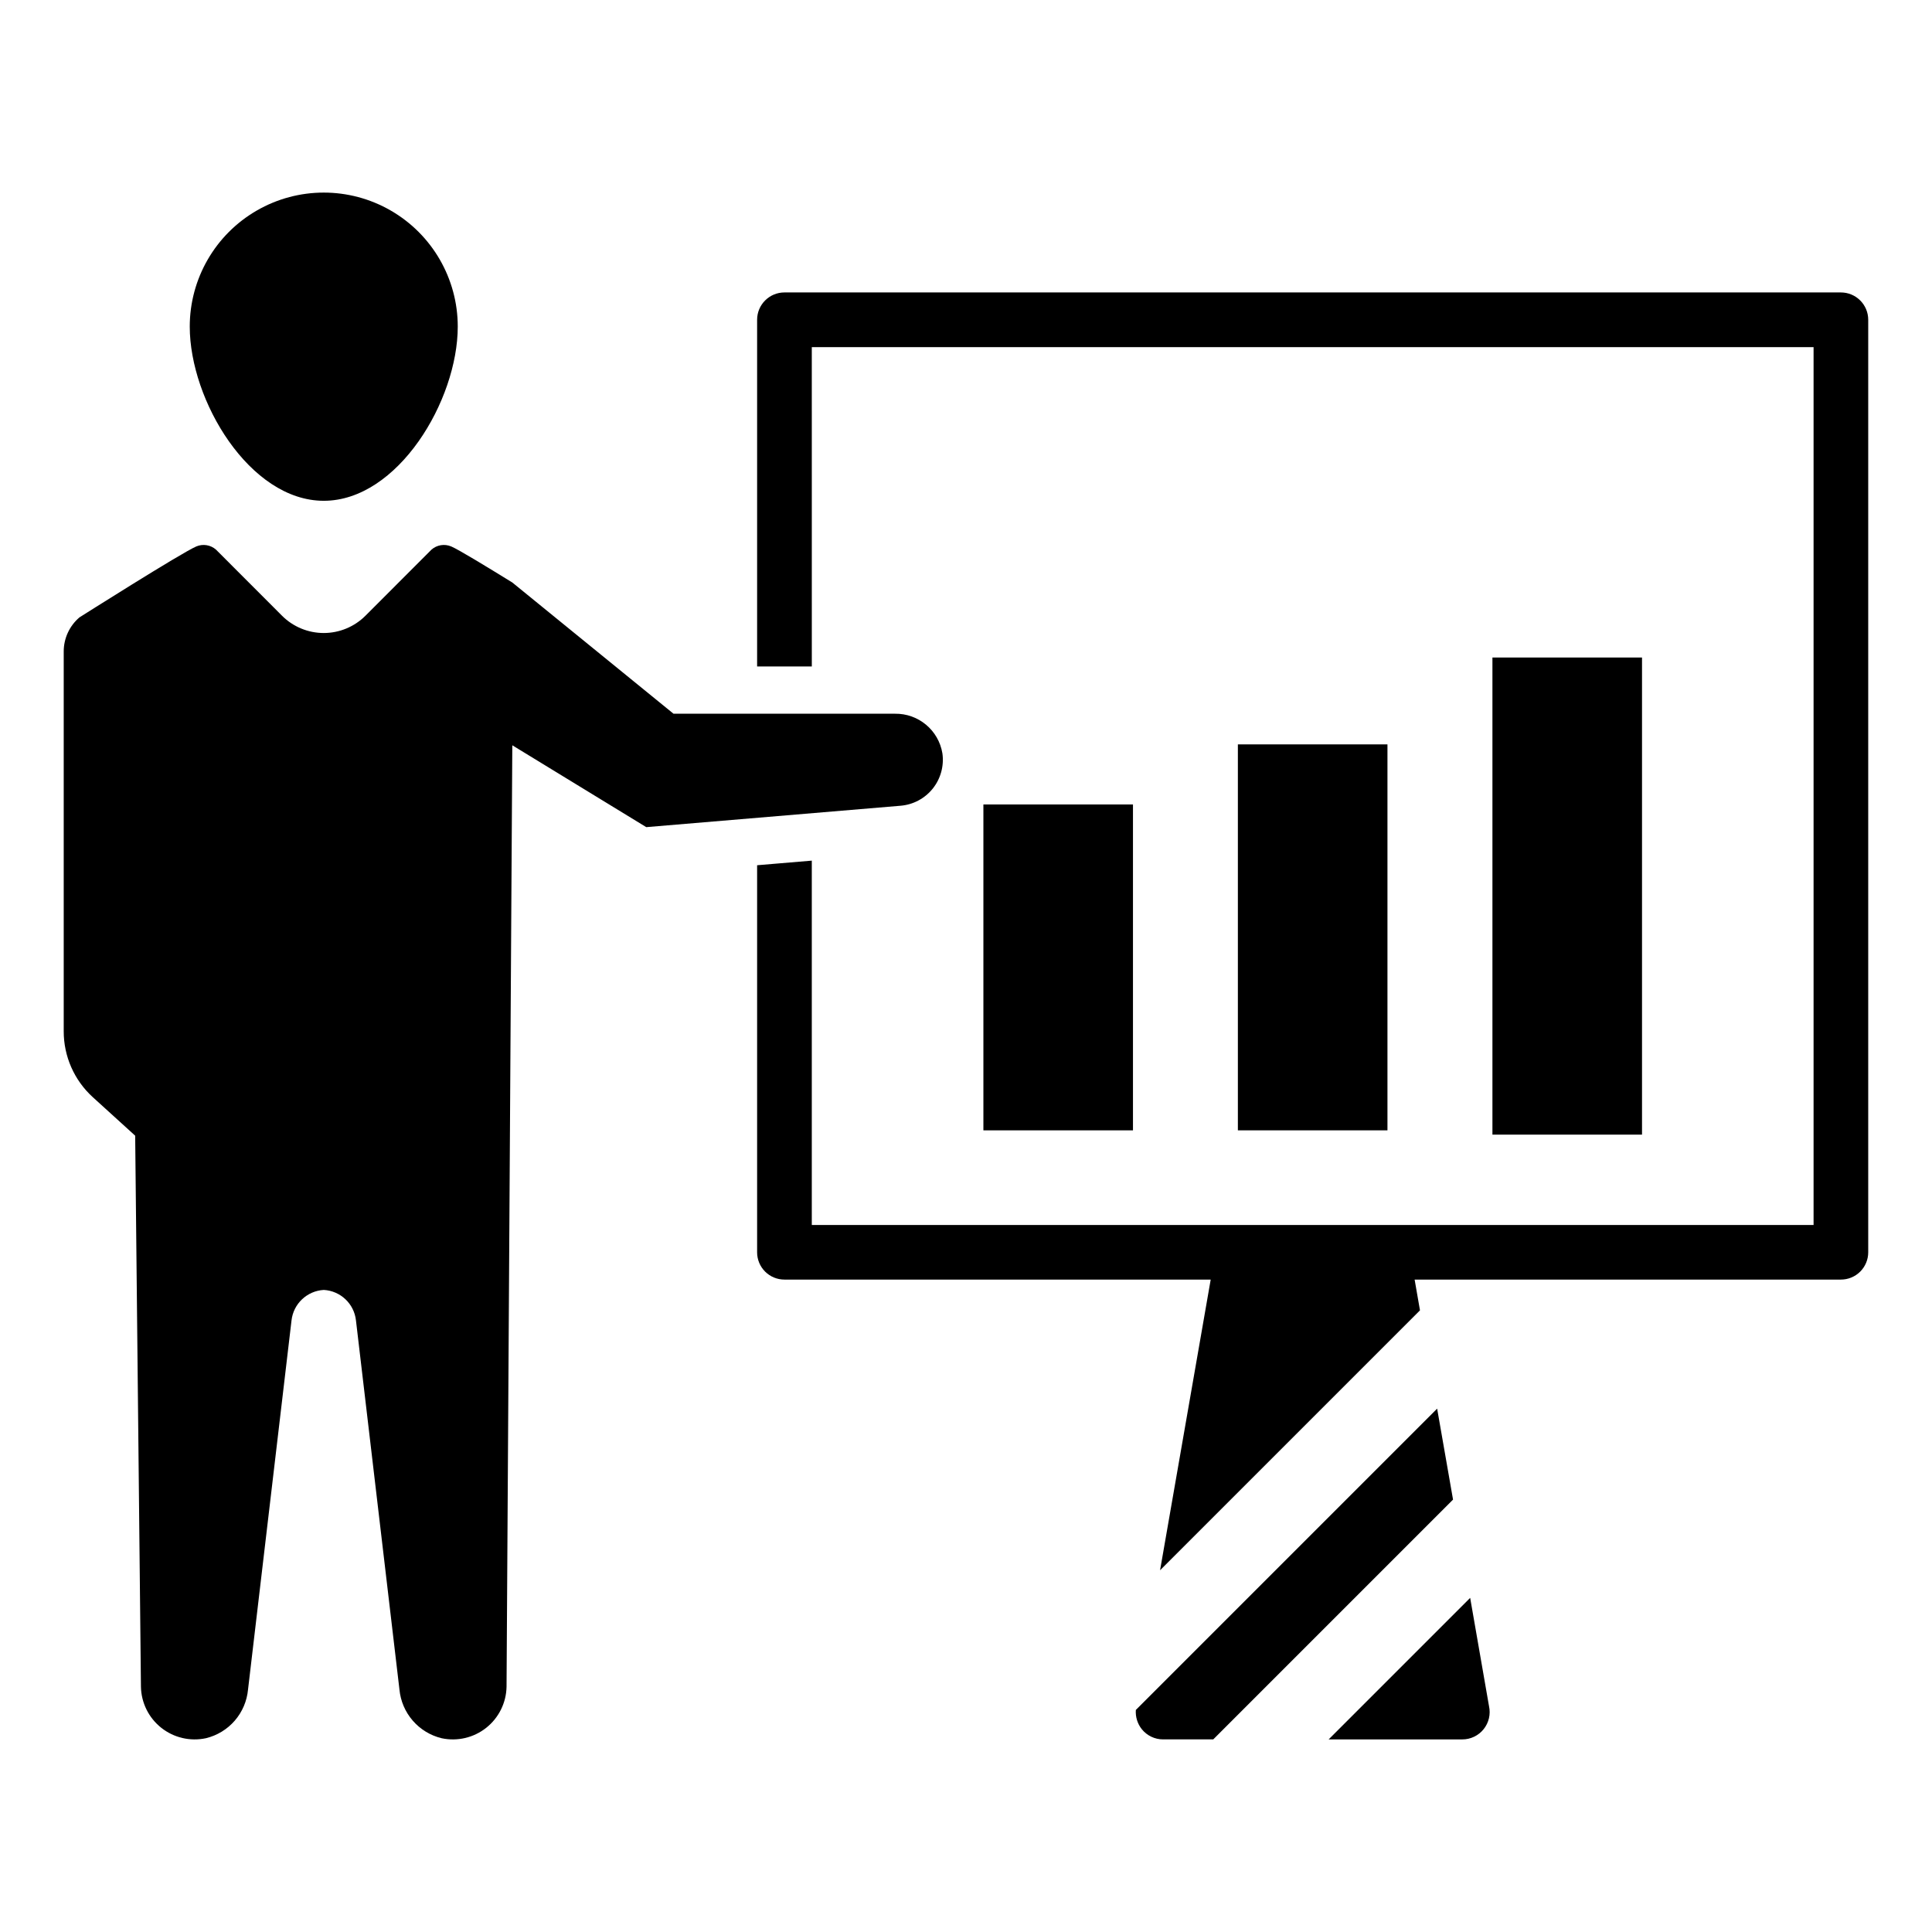
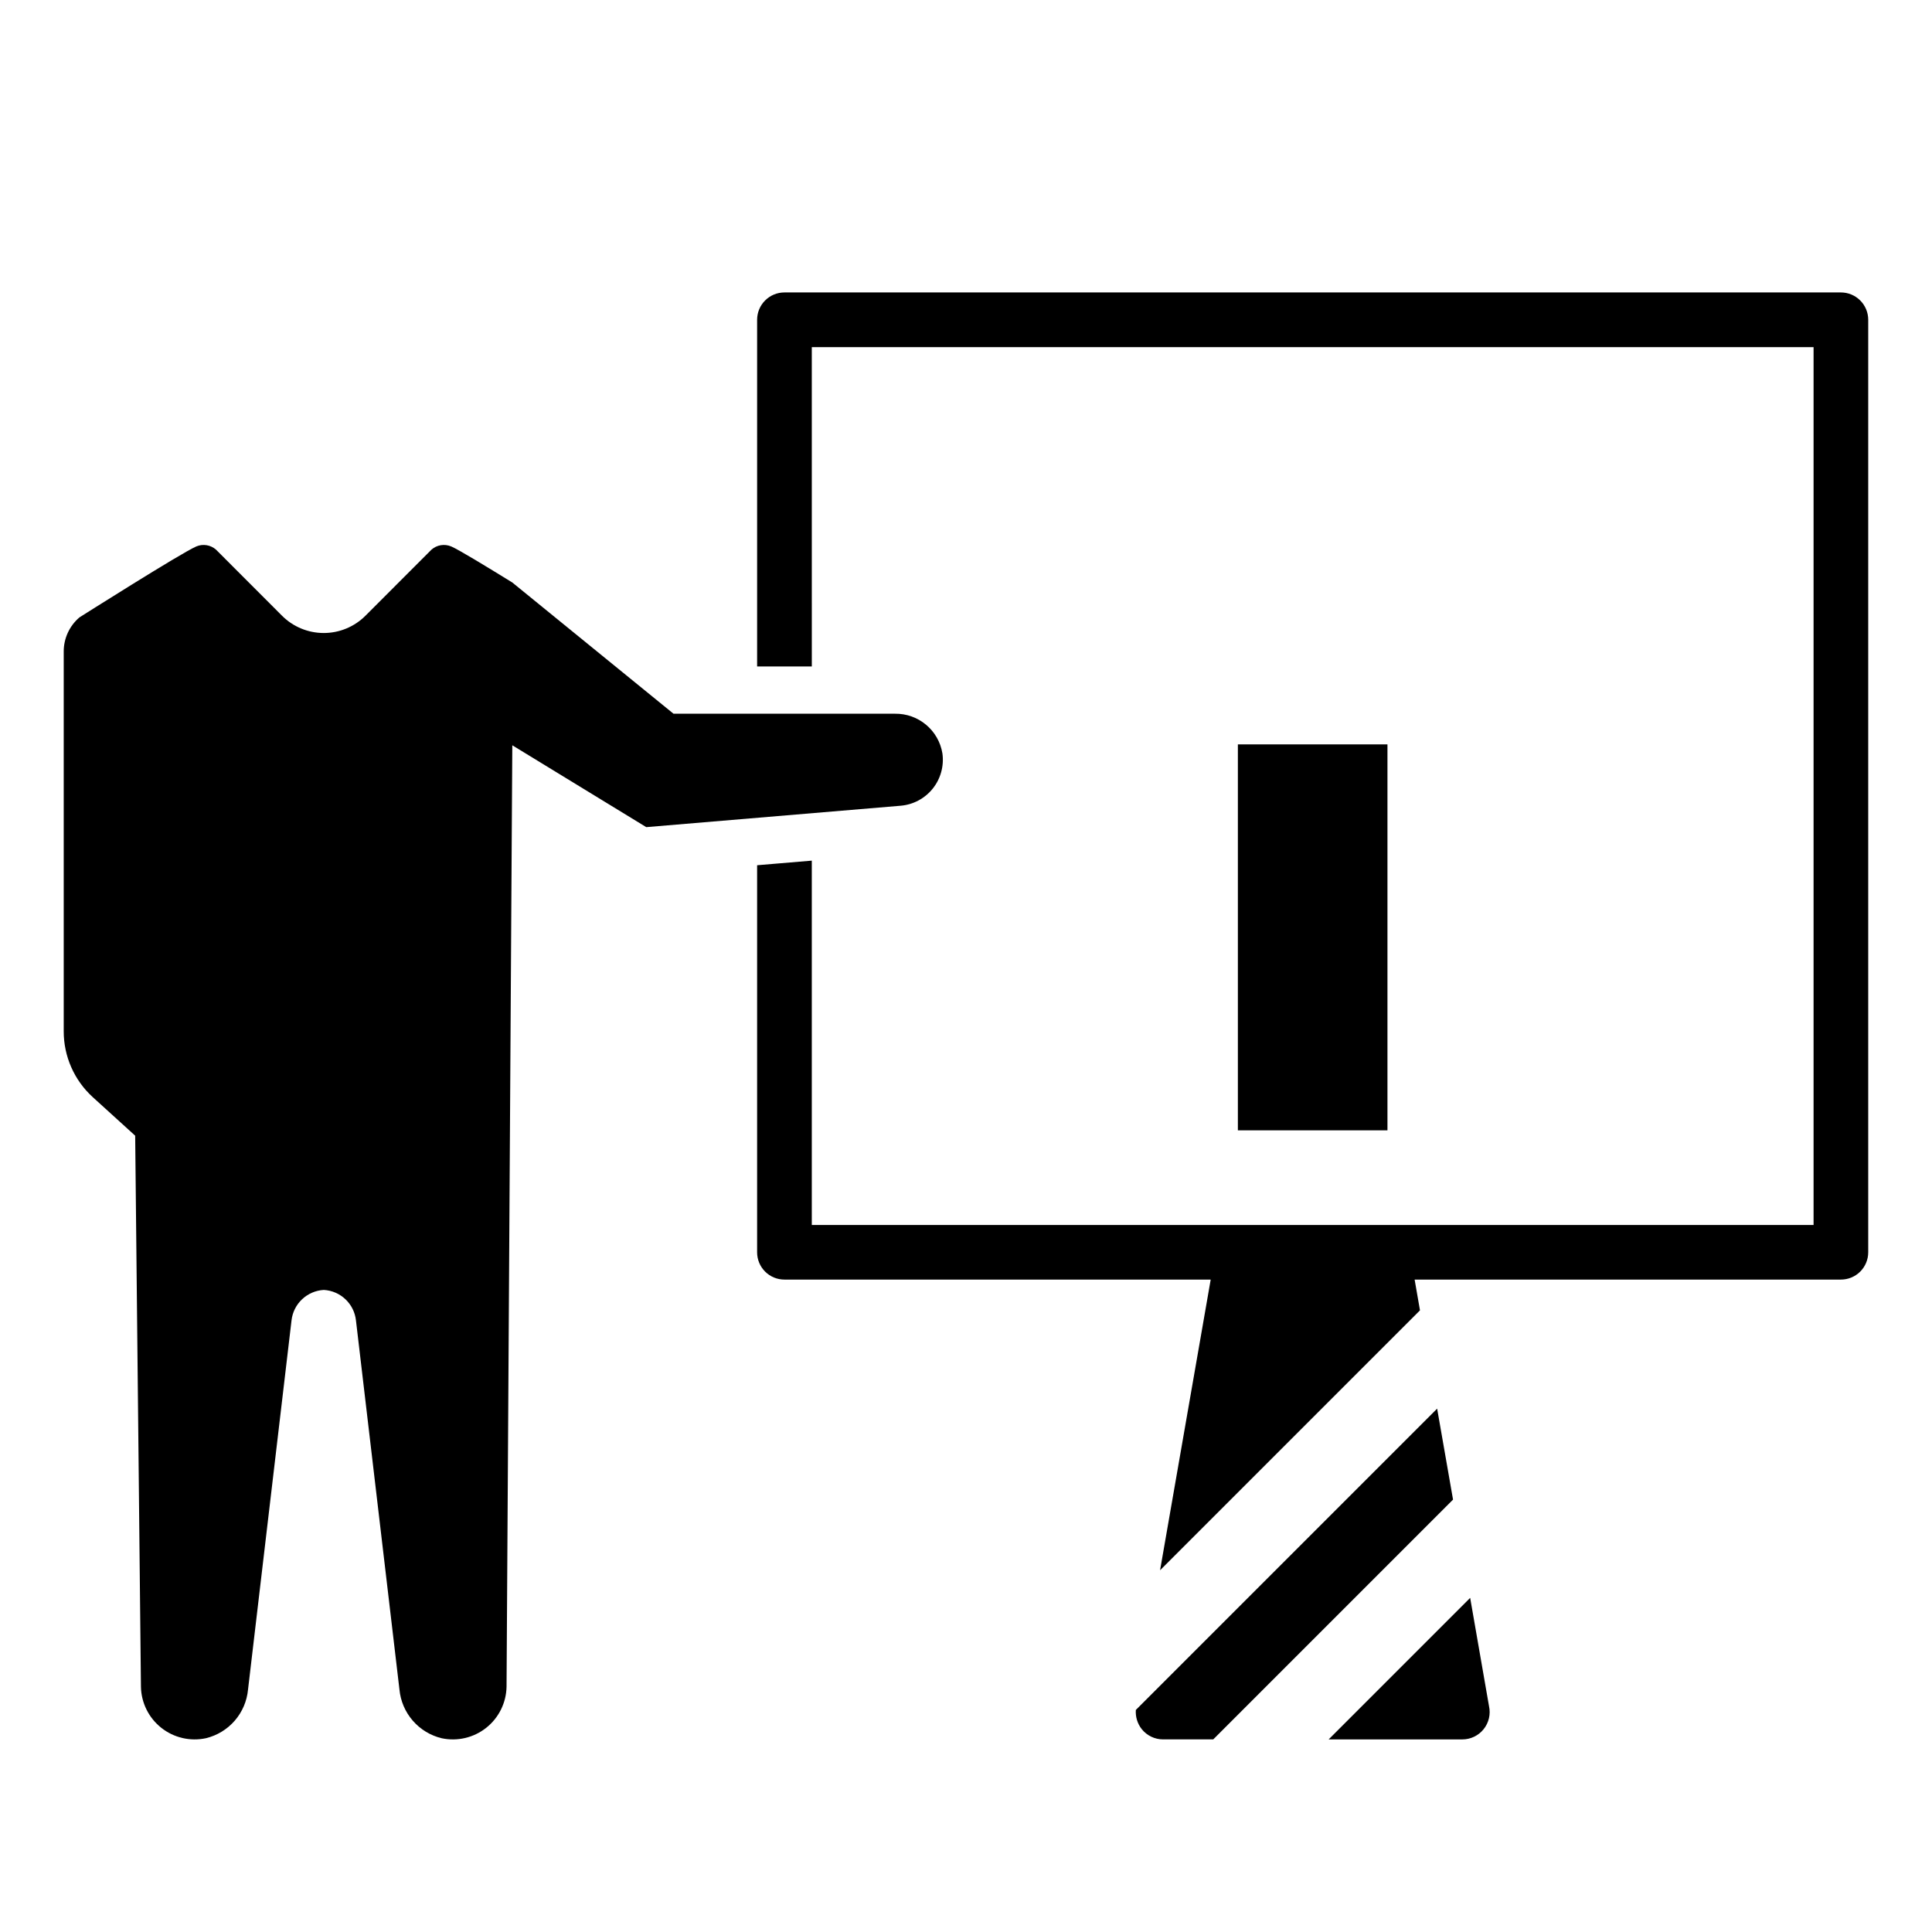
<svg xmlns="http://www.w3.org/2000/svg" fill="#000000" width="800px" height="800px" version="1.1" viewBox="144 144 512 512">
  <g>
    <path d="m381.17 333.14h-58.688l-42.715-34.773c-7.027-4.332-14.273-8.746-16.191-9.555v0.004c-1.766-0.754-3.812-0.418-5.246 0.859l-17.469 17.488c-2.934 2.938-6.914 4.59-11.066 4.59s-8.133-1.652-11.066-4.59l-17.469-17.488h0.004c-1.438-1.277-3.481-1.613-5.25-0.859-3.914 1.664-30.965 18.801-30.965 18.801-2.641 2.254-4.164 5.551-4.164 9.023v100.64c-0.016 6.648 2.781 12.992 7.691 17.469l11.246 10.219 1.527 146.04c0.082 4.25 2.062 8.242 5.394 10.879 3.332 2.641 7.668 3.648 11.824 2.758 2.977-0.719 5.652-2.348 7.656-4.664 2-2.316 3.227-5.203 3.508-8.25l11.523-97.805c0.5-4.422 4.113-7.836 8.555-8.082 4.434 0.25 8.039 3.664 8.523 8.082l11.523 97.805c0.285 3.047 1.516 5.93 3.516 8.242 2 2.316 4.676 3.949 7.648 4.672 4.156 0.891 8.496-0.117 11.828-2.758 3.332-2.637 5.309-6.629 5.391-10.879l1.527-249.5 35.5 21.691 67.406-5.672c3.344-0.281 6.426-1.926 8.523-4.551 2.094-2.625 3.016-5.992 2.551-9.316-1.004-6.141-6.359-10.613-12.578-10.516z" />
-     <path d="m265.31 230.55c0 19.613-15.898 46.164-35.512 46.164s-35.512-26.555-35.512-46.164c0-12.688 6.769-24.41 17.758-30.754s24.523-6.344 35.512 0c10.988 6.344 17.754 18.066 17.754 30.754z" />
    <path d="m529.07 541.41-63.547 63.547h-13.289c-2.199 0.004-4.281-0.996-5.656-2.711-1.141-1.441-1.699-3.262-1.57-5.094l79.848-79.848z" />
    <path d="m537.18 602.25c-1.375 1.715-3.457 2.715-5.652 2.711h-35.422l37.504-37.504 4.992 28.688c0.477 2.144-0.047 4.391-1.422 6.106z" />
    <path d="m631.86 221.5h-279.97c-4 0-7.246 3.246-7.246 7.246v91.867h14.496l-0.004-84.621h265.48v232.64h-265.48v-96.555l-9.805 0.824-4.688 0.395v102.58c0 1.922 0.766 3.762 2.125 5.117s3.203 2.113 5.121 2.109h112.96l-13.418 77.031 68.879-68.879-1.418-8.148 112.96-0.004c1.918 0.004 3.762-0.754 5.121-2.109s2.125-3.195 2.125-5.117v-247.13c0-4-3.242-7.246-7.246-7.246z" />
-     <path d="m404.61 357.19h39.641v86.363h-39.641z" />
-     <path d="m539.51 318.25h39.641v126.44h-39.641z" />
    <path d="m472.05 341.27h39.641v102.28h-39.641z" />
  </g>
</svg>